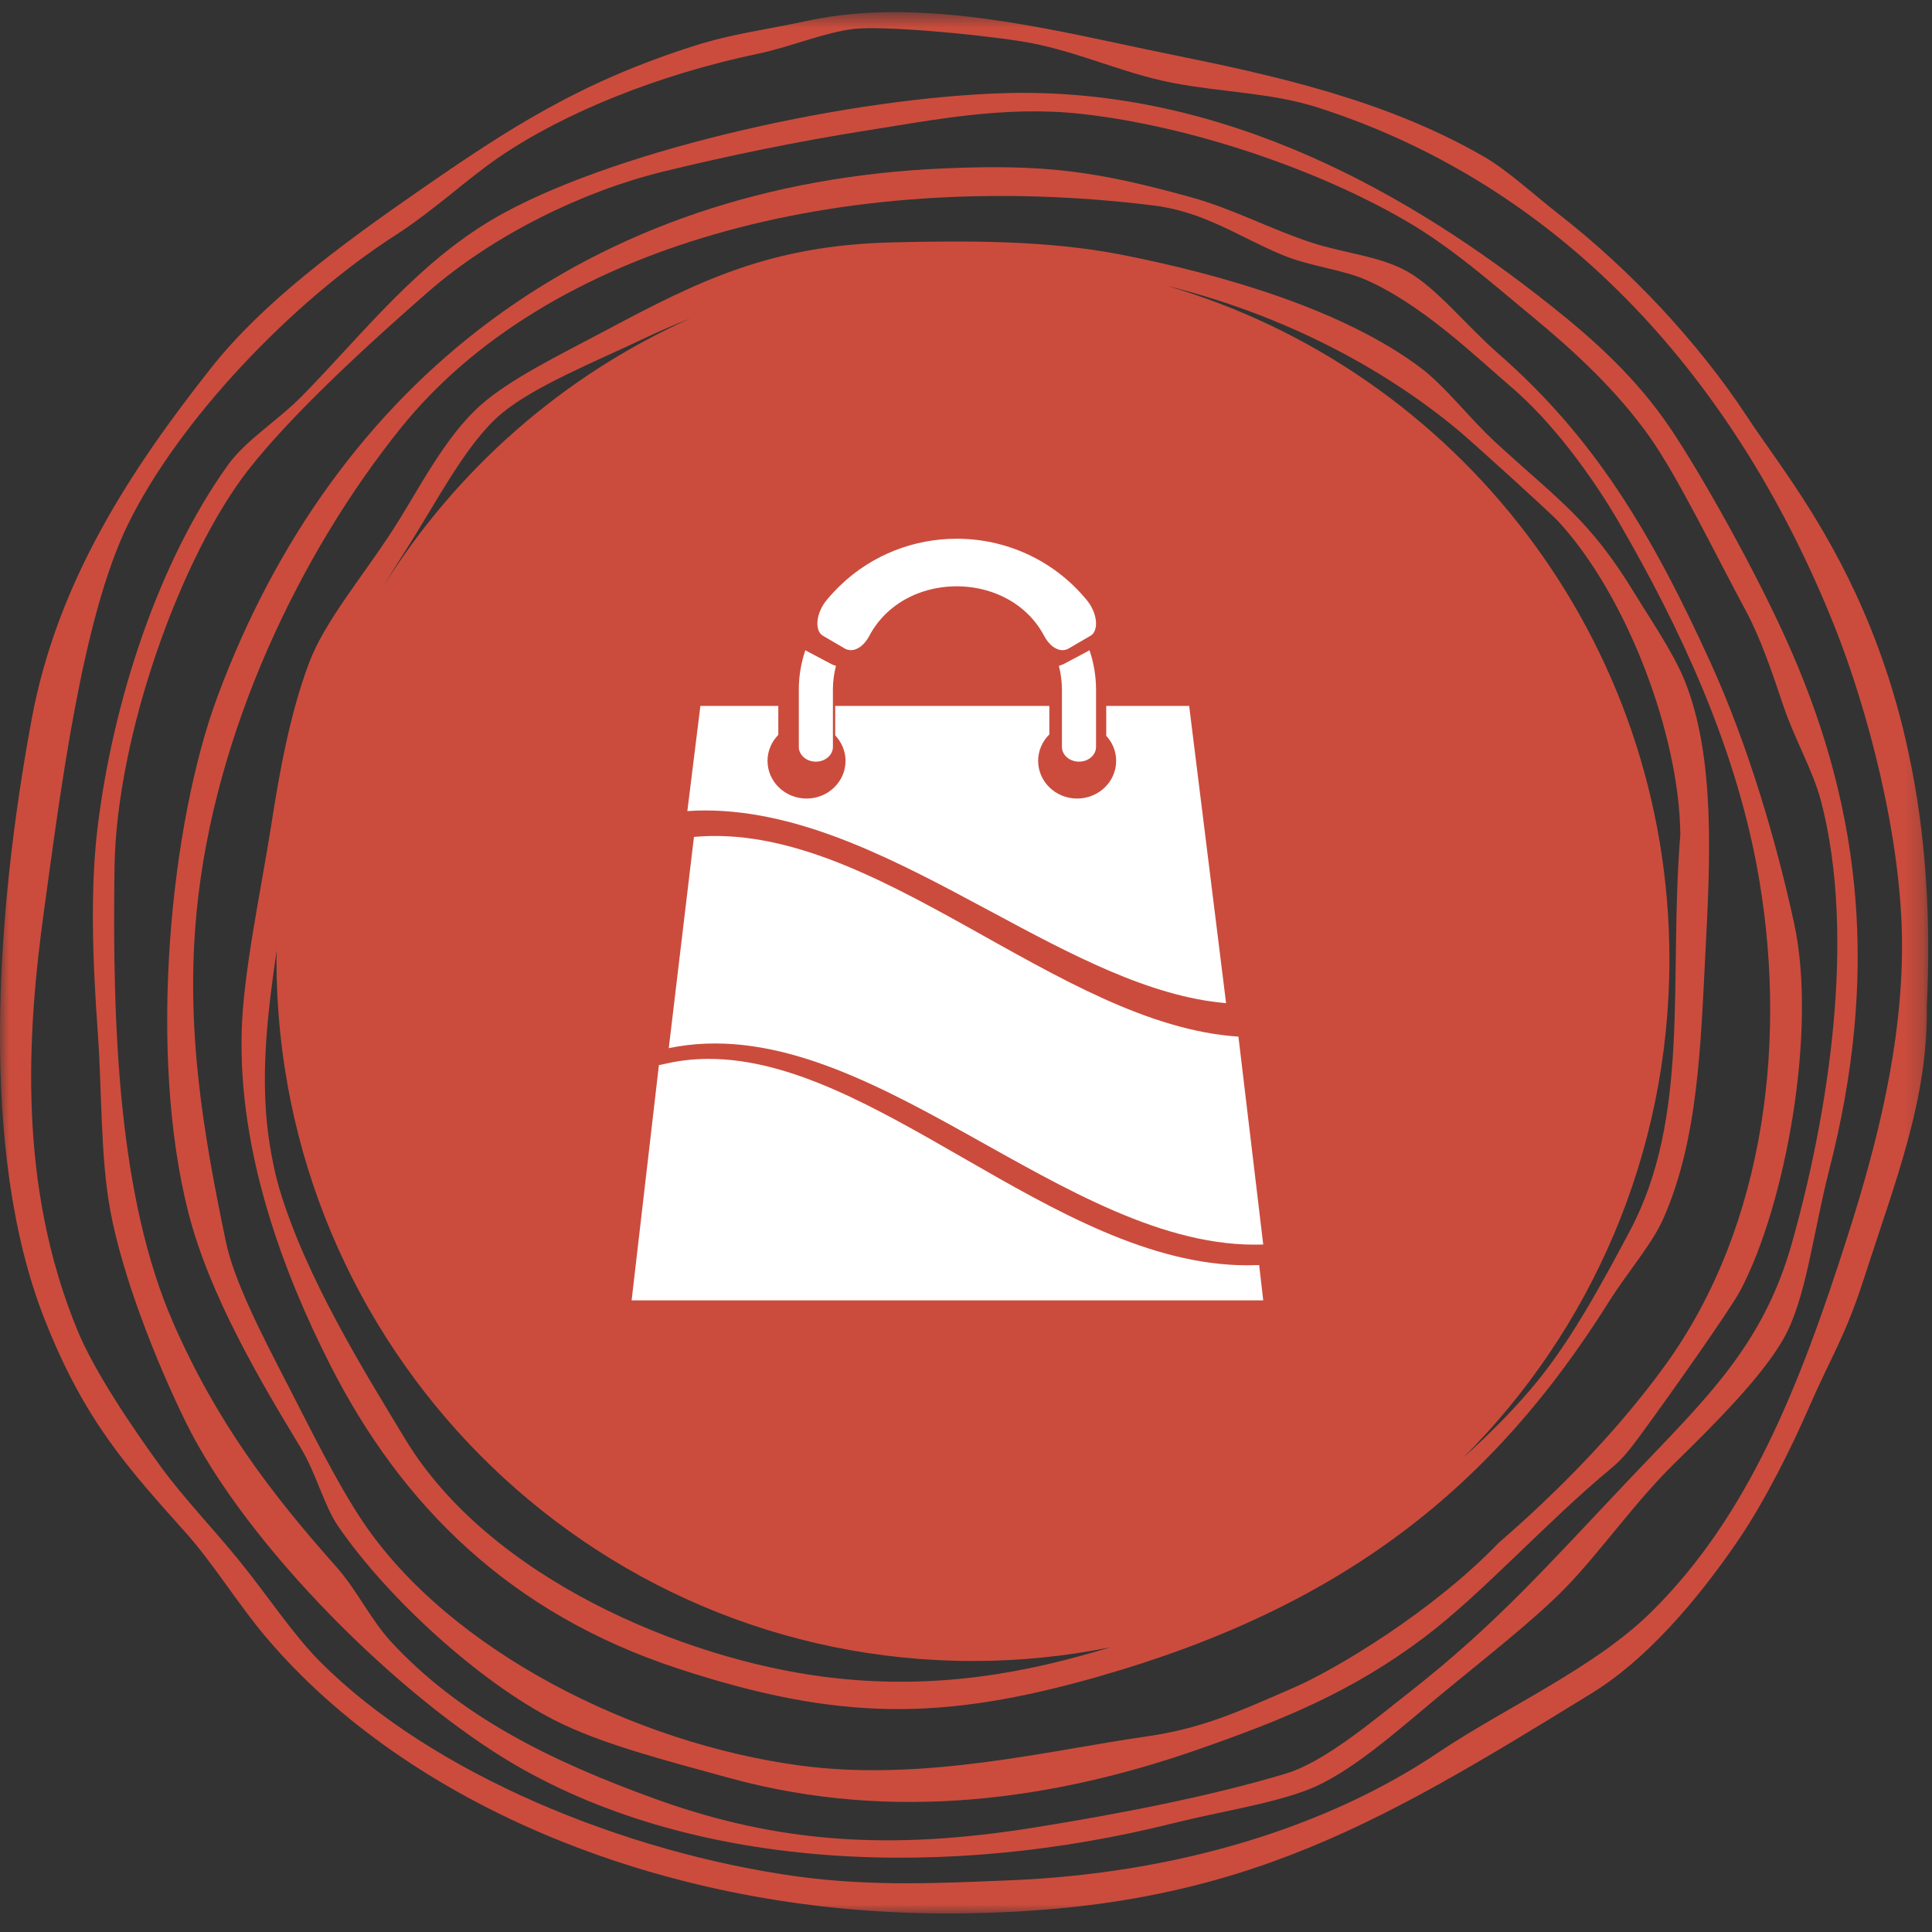
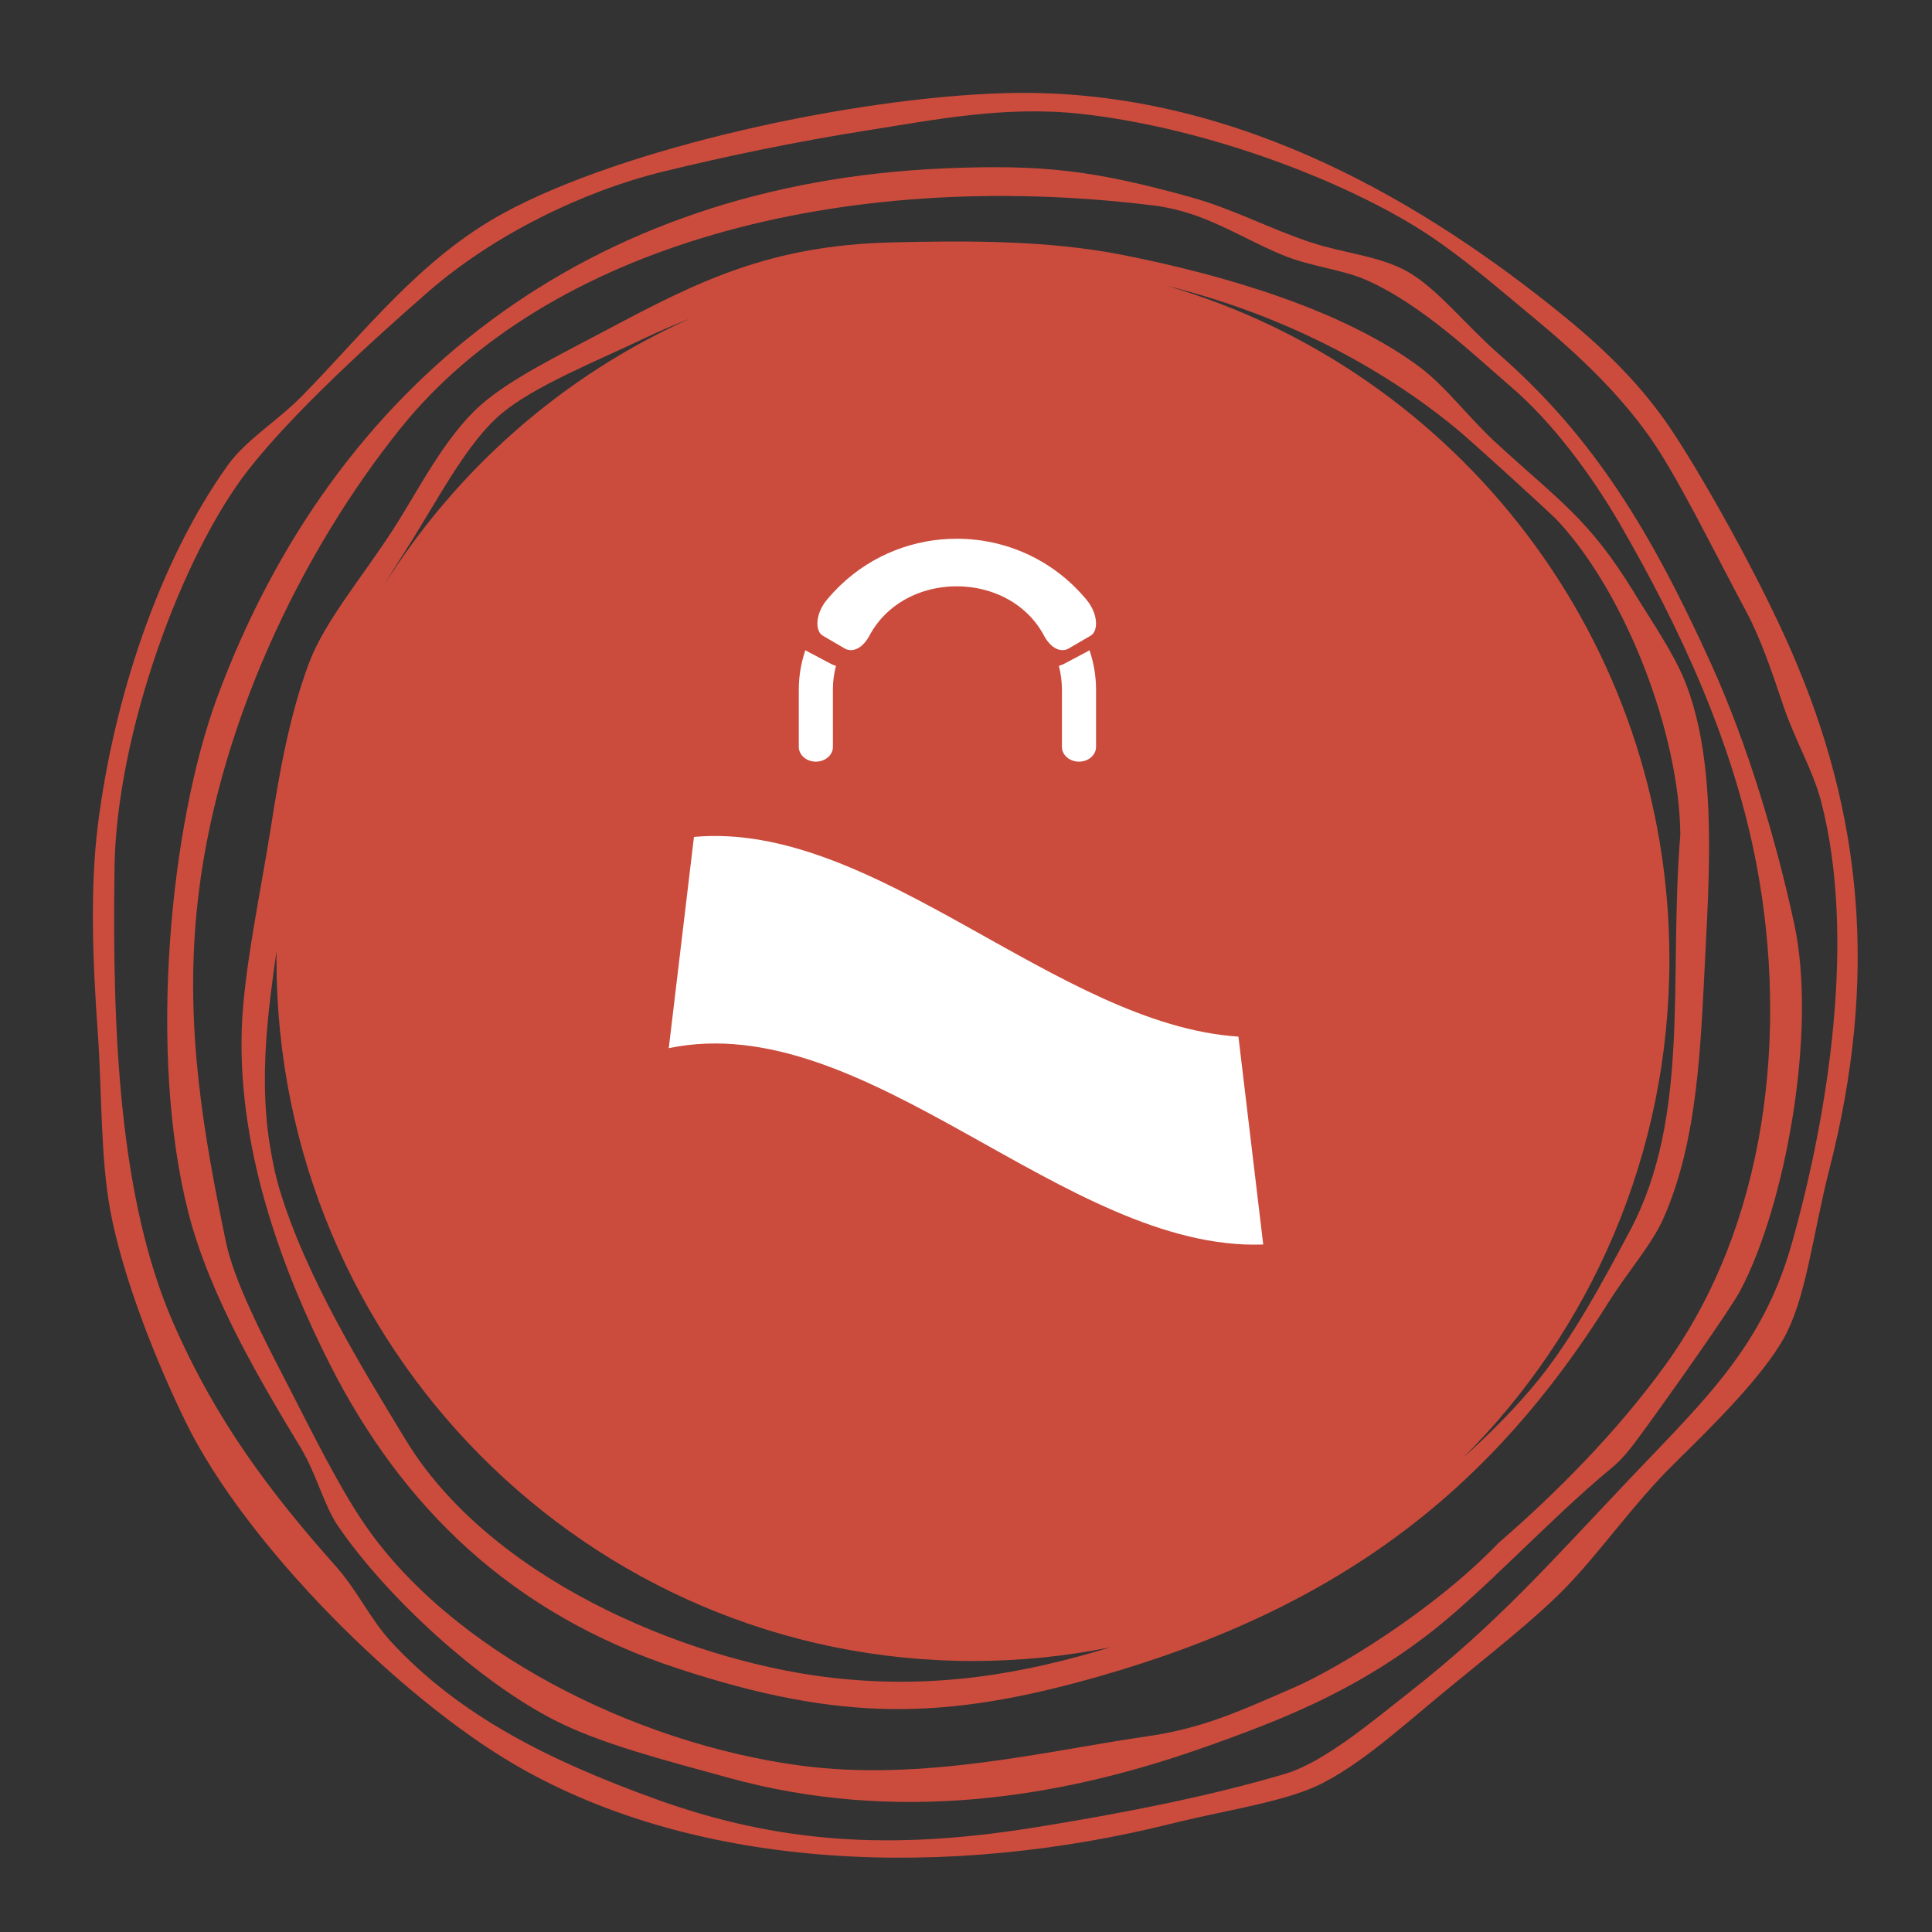
<svg xmlns="http://www.w3.org/2000/svg" xmlns:xlink="http://www.w3.org/1999/xlink" width="104px" height="104px" viewBox="0 0 104 104" version="1.1">
  <rect x="0" y="0" width="104" height="104" fill="#333333" stroke="none" />
  <title>511BA1E6-42F8-497A-8778-77220B883C75</title>
  <defs>
-     <polygon id="path-1" points="0 0.654 103.798 0.654 103.798 103 0 103" />
-   </defs>
+     </defs>
  <g id="page" stroke="none" stroke-width="1" fill="none" fill-rule="evenodd">
    <g id="01-Home" transform="translate(-351, -942)">
      <g id="Usp's-totaal" transform="translate(296, 935)">
        <g id="Group-22" transform="translate(55, 7)">
          <path d="M96.448,66.957 C94.89,72.471 91.752,75.367 87.893,79.434 C83.294,84.28 80.612,87.362 75.959,91.021 C73.856,92.676 71.282,94.854 69.206,95.477 C65.178,96.686 60.315,97.632 55.697,98.373 C48.022,99.607 41.928,99.254 35.209,96.813 C29.637,94.791 24.729,92.38 21.025,88.347 C19.95,87.178 19.222,85.602 18.097,84.336 C14.586,80.385 11.653,76.538 9.316,71.189 C6.403,64.518 6.037,55.457 6.165,46.68 C6.269,39.52 9.784,29.875 13.37,25.289 C15.732,22.268 19.929,18.429 23.051,15.708 C26.581,12.631 31.396,10.292 35.659,9.247 C39.156,8.39 43.021,7.594 46.691,7.018 C50.188,6.47 54.074,5.677 58.173,6.127 C64.119,6.779 70.986,9.145 75.735,11.921 C78.2,13.362 80.324,15.257 82.489,17.045 C84.815,18.965 87.045,21.043 88.793,23.507 C90.31,25.644 92.353,29.861 93.972,32.865 C94.778,34.363 95.378,36.147 95.998,37.99 C96.598,39.778 97.598,41.487 98.024,43.115 C99.941,50.446 98.411,60.011 96.448,66.957 M89.919,23.062 C88.073,20.325 85.793,18.279 83.39,16.377 C76.045,10.56 66.006,4.681 54.121,5.013 C45.936,5.242 33.574,7.946 27.103,11.475 C22.629,13.915 19.635,17.872 16.296,21.278 C14.922,22.682 13.245,23.663 12.244,25.067 C8.545,30.252 6.109,37.649 5.264,44.452 C4.849,47.792 4.981,51.672 5.264,55.592 C5.491,58.724 5.398,62.24 5.939,65.174 C6.593,68.711 8.396,73.275 9.992,76.537 C13.241,83.178 21.548,91.42 27.779,95.031 C37.691,100.775 51.179,101.144 63.127,98.151 C65.604,97.531 68.311,97.131 70.331,96.368 C72.683,95.481 75.246,93.137 77.536,91.244 C80.033,89.178 82.583,87.205 84.29,85.45 C86.115,83.575 88.004,80.862 90.144,78.766 C92.365,76.59 94.845,74.105 95.998,72.081 C97.234,69.911 97.576,66.453 98.474,62.946 C101.126,52.593 100.24,43.816 96.448,35.094 C94.624,30.897 91.526,25.443 89.919,23.062" id="Fill-1" fill="#CB4C3D" />
          <path d="M89.639,73.49 C86.956,77.199 83.58,80.54 80.681,83.043 C77.068,86.807 71.801,89.907 69.708,90.818 C66.576,92.183 64.707,93.048 61.646,93.484 C56.462,94.224 49.695,95.931 43.059,95.039 C34.17,93.846 24.237,88.884 19.545,81.932 C18.163,79.884 16.744,76.986 15.514,74.6 C14.112,71.885 12.598,68.966 12.155,66.824 C10.976,61.147 9.963,55.45 10.587,49.051 C11.528,39.401 16.159,29.781 21.56,23.058 C29.412,13.284 45.246,8.982 62.094,11.06 C64.843,11.399 66.717,12.767 69.036,13.727 C70.541,14.349 72.226,14.498 73.515,15.059 C76.549,16.381 79.474,19.229 81.353,20.836 C83.506,22.678 85.616,25.481 87.176,28.167 C90.409,33.741 93.325,39.993 94.566,46.606 C96.258,55.626 95.125,65.905 89.639,73.49 M80.681,19.059 C78.865,17.467 77.358,15.516 75.755,14.615 C74.257,13.775 72.399,13.646 70.604,13.06 C68.401,12.341 66.39,11.249 64.109,10.617 C58.934,9.18 56.173,8.842 50.897,9.061 C31.59,9.864 17.969,20.646 11.707,37.498 C9.158,44.356 7.951,56.689 10.139,65.269 C11.289,69.782 14.086,74.461 16.186,77.932 C17.031,79.331 17.438,81.041 18.201,82.154 C20.857,86.029 25.81,90.537 29.846,92.595 C32.349,93.873 35.719,94.735 39.252,95.707 C48.173,98.158 56.883,96.836 64.557,94.151 C69.031,92.586 72.747,91.087 76.65,88.153 C79.774,85.803 83.255,81.914 86.728,79.043 C87.381,78.504 87.821,77.911 88.295,77.266 C89.885,75.103 93.125,70.511 93.67,69.491 C96.082,64.965 97.841,55.538 96.581,49.718 C95.642,45.381 94.128,40.184 92.102,35.721 C88.909,28.688 85.832,23.57 80.681,19.059" id="Fill-3" fill="#CB4C3D" />
          <path d="M90.452,44.923 C89.815,52.684 91.023,60.071 87.742,66.249 C86.318,68.928 84.663,72.008 82.775,74.329 C81.605,75.769 80.223,77.159 78.747,78.484 C85.61,71.64 89.865,62.147 89.865,51.652 C89.865,34.447 78.437,19.941 62.812,15.386 C68.901,16.893 74.322,19.692 78.485,23.15 C79.163,23.712 83.448,27.591 83.904,28.088 C87.572,32.082 90.4,39.534 90.452,44.923 M44.393,90.267 C36.735,89.289 26.33,84.932 21.816,77.472 C19.581,73.778 16.482,68.797 15.042,64.004 C14.71,62.896 14.459,61.387 14.365,60.412 C14.076,57.424 14.412,54.433 14.895,51.147 C14.893,51.316 14.882,51.482 14.882,51.652 C14.882,72.506 31.668,89.412 52.374,89.412 C54.908,89.412 57.382,89.156 59.775,88.673 C55.342,90.024 50.348,91.026 44.393,90.267 M21.816,29.66 C23.511,27.019 25.11,23.829 27.009,22.252 C28.789,20.773 32.052,19.467 34.685,18.212 C35.488,17.829 36.317,17.477 37.159,17.141 C30.323,20.203 24.569,25.26 20.621,31.583 C20.998,30.952 21.395,30.315 21.816,29.66 M80.518,23.823 C79.081,22.502 77.823,20.81 76.454,19.783 C72.349,16.707 65.978,14.819 60.424,13.722 C56.401,12.928 52.052,12.95 48.006,13.048 C41.426,13.209 37.575,15.144 32.653,17.763 C30.082,19.13 27.467,20.399 25.88,21.803 C23.916,23.541 22.522,26.402 21.139,28.537 C19.457,31.132 17.465,33.461 16.623,35.72 C15.581,38.511 15.034,41.643 14.591,44.474 C14.058,47.881 13.103,52.295 13.011,55.474 C12.816,62.154 15.34,68.67 17.752,73.431 C21.629,81.086 27.501,86.865 36.491,89.817 C45.212,92.683 50.8,92.616 59.069,90.267 C72.46,86.462 80.431,79.927 86.613,70.064 C87.593,68.503 88.937,66.969 89.548,65.575 C91.421,61.31 91.544,56.291 91.806,51.209 C92.056,46.359 92.35,40.733 90.677,36.618 C90.071,35.127 88.906,33.44 87.968,31.905 C85.546,27.936 83.912,26.946 80.518,23.823" id="Fill-5" fill="#CB4C3D" />
          <g id="Group-9">
            <mask id="mask-2" fill="white">
              <use xlink:href="#path-1" />
            </mask>
            <g id="Clip-8" />
            <path d="M99.466,66.516 C96.854,74.705 94.098,81.618 88.903,86.76 C85.852,89.78 81.048,91.907 77.442,94.324 C71.488,98.334 63.402,100.86 54.294,101.22 C50.872,101.355 46.997,101.579 42.833,100.998 C33.684,99.721 23.273,95.526 17.212,89.43 C15.777,87.985 14.422,85.923 12.942,84.09 C11.547,82.362 9.893,80.648 8.672,78.974 C7.096,76.811 5.087,73.833 4.178,71.632 C0.931,63.78 1.455,55.618 2.38,48.941 C3.242,42.717 4.402,33.324 6.875,28.252 C9.601,22.657 15.689,16.264 21.258,12.68 C23.385,11.309 25.144,9.634 26.876,8.452 C30.453,6.011 35.57,3.987 40.81,2.891 C42.539,2.529 44.389,1.737 45.979,1.556 C47.466,1.388 52.138,1.784 54.968,2.224 C57.776,2.66 60.333,3.916 63.058,4.448 C65.77,4.978 68.432,4.983 70.924,5.783 C84.334,10.084 93.583,20.693 98.791,33.813 C100.484,38.076 102.396,45.062 102.387,50.943 C102.379,56.23 101.091,61.421 99.466,66.516 M94.072,22.468 C91.378,18.362 87.694,14.482 83.959,11.567 C82.573,10.486 81.164,9.177 79.914,8.452 C74.579,5.365 68.576,4.055 62.834,2.891 C57.105,1.73 49.805,-0.243 43.506,1.111 C41.181,1.611 39.422,1.818 37.438,2.446 C31.227,4.411 27.384,6.922 22.606,10.232 C18.291,13.222 14.13,16.303 11.369,19.799 C7.079,25.229 3.085,31.27 1.706,38.708 C-0.219,49.085 -1.141,61.978 2.38,70.964 C4.554,76.514 6.906,79.037 10.021,82.532 C11.522,84.219 12.805,86.337 14.29,88.095 C22.001,97.228 35.831,102.949 50.698,103 C66.151,103.053 73.785,98.461 85.677,91.15 C88.619,89.342 91.33,86.185 93.54,82.954 C95.024,80.785 96.447,77.898 97.383,75.75 C98.622,72.91 99.327,71.965 100.364,68.74 C102.039,63.54 103.798,59.173 103.72,54.172 C104.653,35.42 96.991,26.918 94.072,22.468" id="Fill-7" fill="#CB4C3D" mask="url(#mask-2)" />
          </g>
-           <path d="M67.78,68.097 L67.648,68.101 C67.478,68.108 67.311,68.111 67.141,68.111 L67.14,68.111 C61.904,68.109 56.811,65.183 51.886,62.352 C47.099,59.599 42.576,57 38.151,57 C37.41,57 36.681,57.076 35.982,57.227 L35.469,57.336 L34,70 L51,70 L68,70 L67.78,68.097 Z" id="Fill-10" fill="#FFFFFF" />
          <path d="M68,66.992 L66.665,55.802 C56.896,55.16 47.125,44.166 37.356,45.051 L36,56.423 C46.665,54.202 57.332,67.373 68,66.992" id="Fill-12" fill="#FFFFFF" />
-           <path d="M37.948,43.627 C43.208,43.627 48.326,46.375 53.274,49.031 C57.698,51.409 61.885,53.649 66,54 L64.013,38 L59.549,38 L59.549,39.607 C59.879,39.966 60.083,40.437 60.083,40.957 C60.083,42.076 59.143,42.986 57.983,42.986 C56.823,42.986 55.883,42.076 55.883,40.957 C55.883,40.402 56.114,39.901 56.486,39.535 L56.486,38 L50.858,38 L44.959,38 L44.959,39.583 C45.035,39.663 45.102,39.752 45.166,39.842 C45.184,39.87 45.2,39.897 45.217,39.925 C45.262,39.997 45.303,40.073 45.337,40.15 C45.349,40.178 45.362,40.203 45.374,40.231 C45.464,40.457 45.516,40.699 45.516,40.957 C45.516,42.076 44.577,42.986 43.417,42.986 C42.256,42.986 41.316,42.076 41.316,40.957 C41.316,40.415 41.538,39.924 41.896,39.557 L41.896,39.33 L41.896,38 L37.704,38 L37.69,38.102 L37,43.661 C37.313,43.64 37.628,43.627 37.948,43.627" id="Fill-14" fill="#FFFFFF" />
          <path d="M43.917,41 C44.424,41 44.836,40.644 44.836,40.206 L44.835,37.123 C44.835,36.683 44.893,36.253 45,35.842 C44.91,35.816 44.824,35.785 44.741,35.742 L43.42,35.042 L43.352,35 C43.125,35.674 43,36.387 43,37.123 L43,38.772 L43,40.206 C43,40.644 43.41,41 43.917,41" id="Fill-16" fill="#FFFFFF" />
          <path d="M57,35.842 C57.104,36.255 57.164,36.683 57.164,37.125 L57.164,40.206 C57.164,40.644 57.575,41 58.083,41 C58.591,41 59,40.644 59,40.206 L59,37.125 C59,36.388 58.876,35.673 58.647,35 L58.554,35.058 L57.283,35.733 C57.187,35.78 57.093,35.815 57,35.842" id="Fill-18" fill="#FFFFFF" />
          <path d="M44.309,34.229 C44.702,34.458 45.092,34.687 45.485,34.916 C45.541,34.946 45.598,34.968 45.654,34.981 C45.674,34.985 45.694,34.985 45.715,34.989 C45.746,34.994 45.78,35 45.81,35 C45.814,35 45.818,34.999 45.82,34.999 C45.9,34.998 45.979,34.98 46.057,34.952 C46.075,34.946 46.09,34.939 46.107,34.931 C46.181,34.9 46.253,34.859 46.323,34.806 C46.328,34.803 46.333,34.801 46.337,34.797 C46.412,34.74 46.481,34.669 46.548,34.592 C46.562,34.576 46.576,34.558 46.59,34.54 C46.655,34.459 46.718,34.371 46.771,34.273 C47.355,33.143 48.316,32.365 49.417,31.941 C50.077,31.687 50.789,31.561 51.5,31.561 C52.923,31.561 54.346,32.068 55.363,33.087 C55.702,33.425 55.996,33.821 56.23,34.273 C56.284,34.371 56.346,34.458 56.409,34.54 C56.424,34.558 56.439,34.576 56.454,34.592 C56.519,34.67 56.589,34.739 56.662,34.797 C56.666,34.801 56.672,34.804 56.678,34.807 C56.746,34.859 56.818,34.899 56.892,34.931 C56.909,34.939 56.926,34.946 56.943,34.952 C57.02,34.98 57.099,34.998 57.18,34.999 C57.183,34.999 57.186,35 57.19,35 C57.222,35 57.254,34.994 57.286,34.989 C57.306,34.985 57.326,34.985 57.346,34.981 C57.403,34.968 57.459,34.946 57.514,34.916 C57.907,34.687 58.3,34.458 58.692,34.229 C59.149,33.986 59.115,33.024 58.473,32.268 C56.66,30.09 54.081,29 51.5,29 C49.243,29 46.985,29.834 45.242,31.503 C44.993,31.742 44.754,31.997 44.527,32.268 C43.885,33.024 43.851,33.986 44.309,34.229" id="Fill-20" fill="#FFFFFF" />
        </g>
      </g>
    </g>
  </g>
</svg>